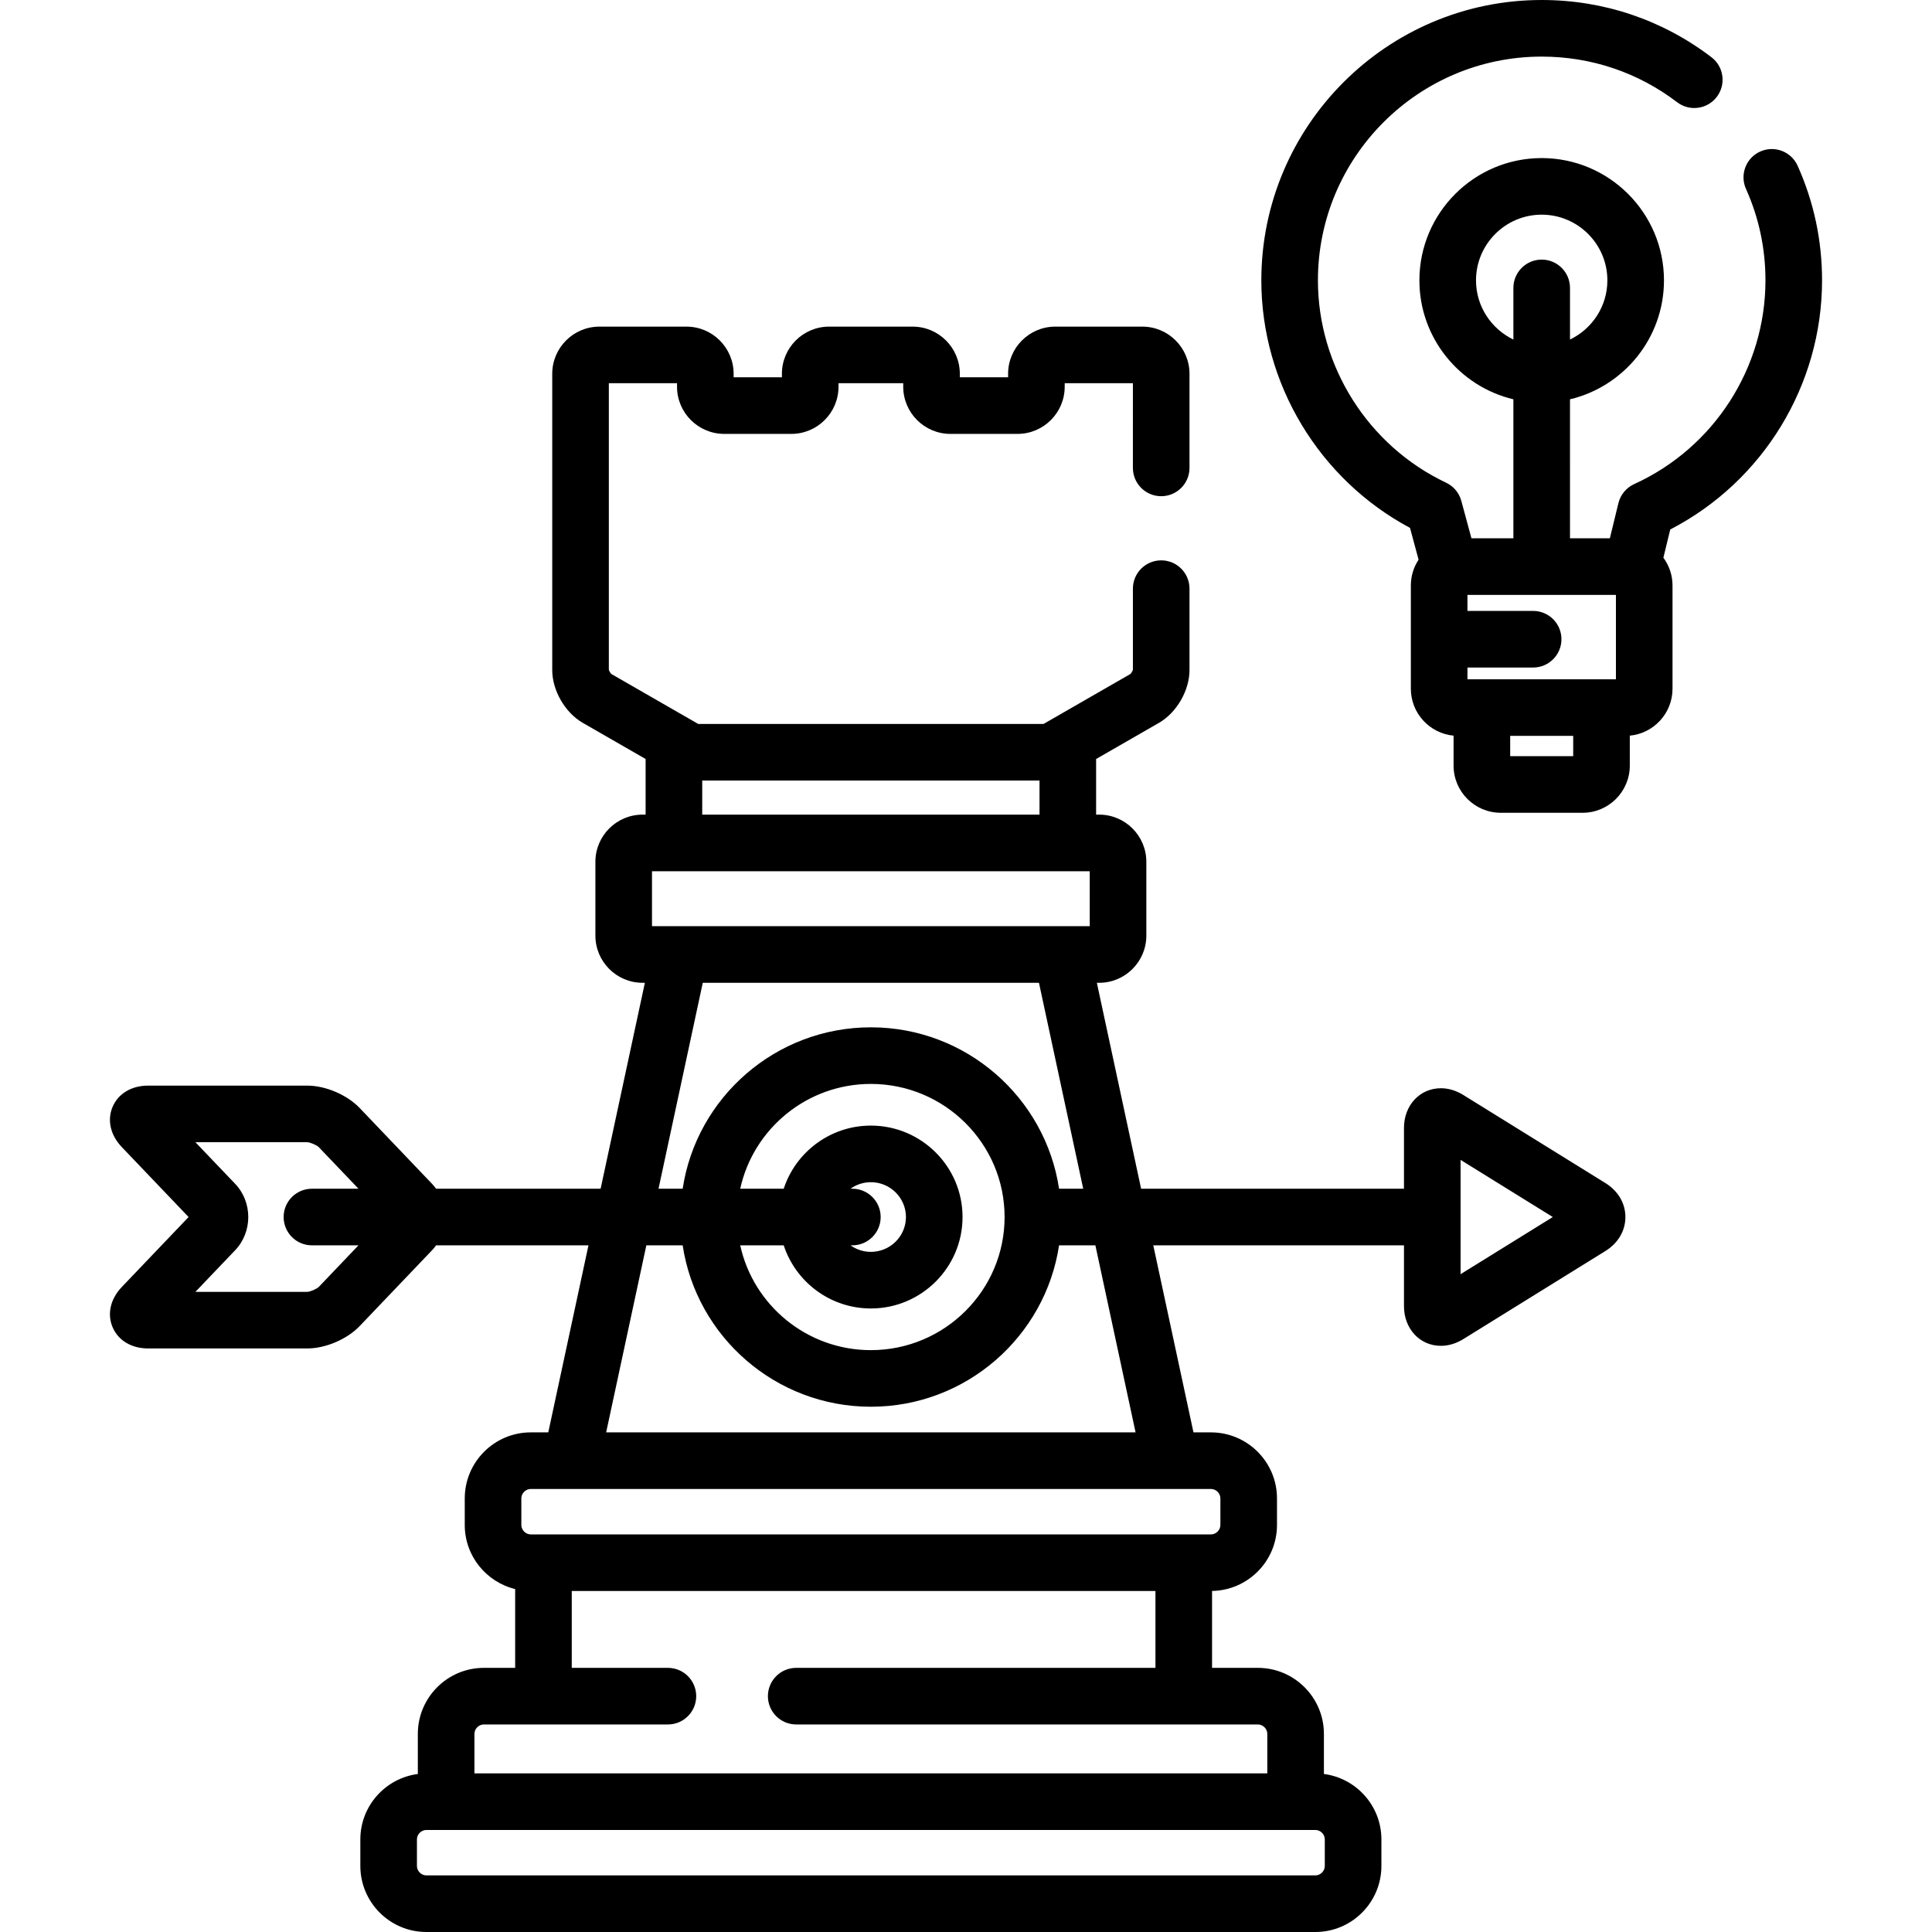
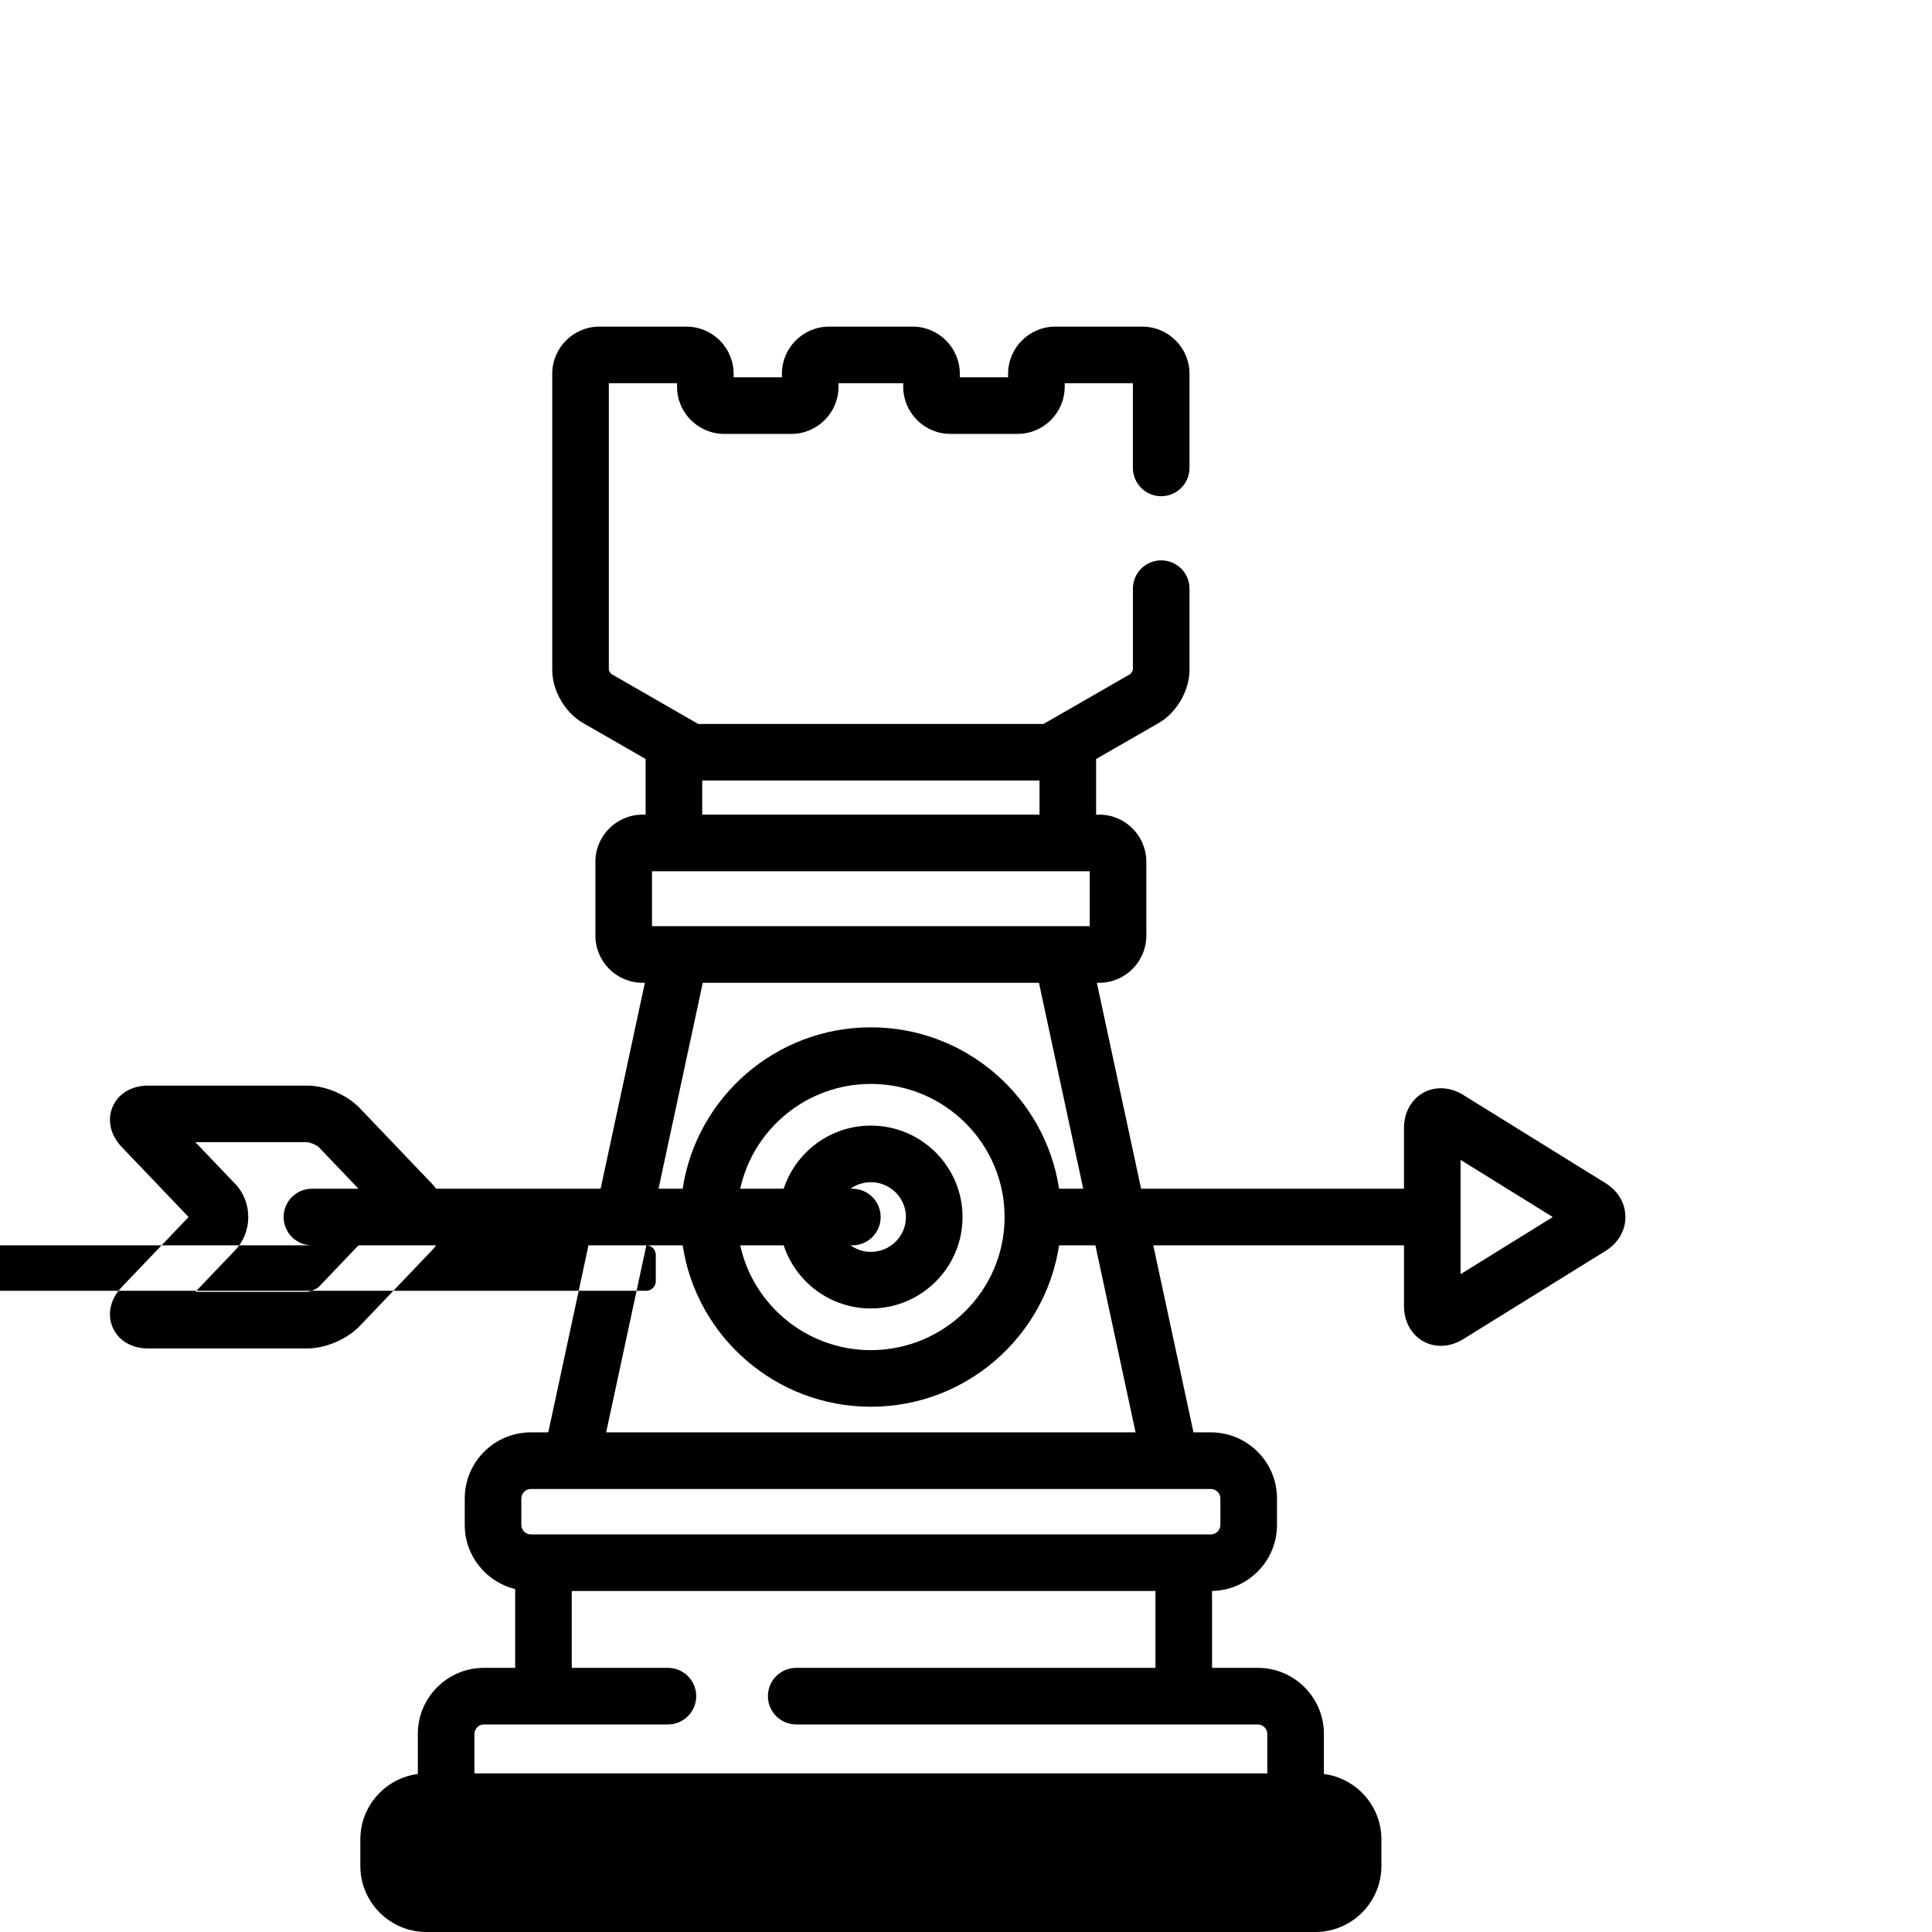
<svg xmlns="http://www.w3.org/2000/svg" version="1.1" id="Capa_1" x="0px" y="0px" viewBox="0 0 512 512" style="enable-background:new 0 0 512 512;" xml:space="preserve">
  <g>
    <g>
-       <path d="M482.864,74.298c0-10.575-2.178-20.792-6.473-30.368c-1.695-3.78-6.132-5.467-9.912-3.774 c-3.779,1.695-5.469,6.133-3.773,9.913c3.423,7.632,5.158,15.784,5.158,24.229c0,23.187-13.654,44.379-34.787,53.991 c-2.096,0.954-3.638,2.817-4.182,5.055l-2.266,9.311h-10.565V105.82c14.264-3.394,24.906-16.234,24.906-31.521 c0-17.869-14.537-32.407-32.406-32.407c-17.87,0-32.408,14.538-32.408,32.407c0,15.288,10.644,28.128,24.908,31.522v36.835 h-11.116l-2.679-9.91c-0.573-2.12-2.047-3.883-4.032-4.822c-20.637-9.767-33.972-30.815-33.972-53.625 c0-32.697,26.602-59.298,59.299-59.298c13.095,0,25.507,4.182,35.894,12.093c3.295,2.51,8.001,1.872,10.511-1.422 c2.51-3.295,1.873-8.001-1.423-10.511C440.527,5.242,424.972,0,408.566,0c-40.969,0-74.299,33.33-74.299,74.298 c0,27.397,15.352,52.766,39.397,65.595l2.277,8.423c-1.292,1.967-2.05,4.314-2.05,6.839v27.362c0,6.495,4.98,11.844,11.322,12.44 v7.938c0,6.893,5.608,12.5,12.5,12.5h21.701c6.893,0,12.5-5.607,12.5-12.5v-7.938c6.342-0.596,11.322-5.945,11.322-12.44v-27.362 c0-2.754-0.906-5.294-2.42-7.361l1.818-7.475C467.192,127.624,482.864,102.106,482.864,74.298z M391.157,74.298 c0-9.598,7.81-17.407,17.408-17.407c9.598,0,17.406,7.809,17.406,17.407c0,6.91-4.058,12.875-9.906,15.684V76.298 c0-4.142-3.357-7.5-7.5-7.5s-7.5,3.358-7.5,7.5v13.685C395.216,87.174,391.157,81.209,391.157,74.298z M416.915,200.396h-16.701 v-5.379h16.701V200.396z M428.238,180.017h-39.346v-3.115H406.3c4.143,0,7.5-3.358,7.5-7.5c0-4.142-3.357-7.5-7.5-7.5h-17.408 v-4.247h39.346V180.017z" />
-     </g>
+       </g>
  </g>
  <g>
    <g>
-       <path d="M425.445,313.518l-37.678-23.352c-1.871-1.159-3.917-1.771-5.918-1.771c-5.576,0-9.781,4.52-9.781,10.514v16.118h-69.66 l-11.728-54.575h0.613c6.892,0,12.5-5.607,12.5-12.5v-19.566c0-6.893-5.608-12.5-12.5-12.5h-0.811v-14.741l16.653-9.579 c4.69-2.698,8.095-8.583,8.095-13.995V156c0-4.142-3.358-7.5-7.5-7.5c-4.143,0-7.5,3.358-7.5,7.5v21.469 c-0.073,0.329-0.414,0.917-0.663,1.146l-23.017,13.238h-91.522l-23.019-13.239c-0.248-0.228-0.588-0.816-0.662-1.145V101.56 h18.072v0.926c0,6.893,5.607,12.5,12.5,12.5h17.795c6.893,0,12.5-5.607,12.5-12.5v-0.926h17.15v0.926 c0,6.893,5.607,12.5,12.5,12.5h17.793c6.893,0,12.5-5.607,12.5-12.5v-0.926h18.072V124c0,4.142,3.357,7.5,7.5,7.5 c4.142,0,7.5-3.358,7.5-7.5V99.06c0-6.893-5.608-12.5-12.5-12.5h-23.072c-6.893,0-12.5,5.607-12.5,12.5v0.926h-12.793V99.06 c0-6.893-5.607-12.5-12.5-12.5h-22.15c-6.893,0-12.5,5.607-12.5,12.5v0.926h-12.795V99.06c0-6.893-5.607-12.5-12.5-12.5h-23.072 c-6.893,0-12.5,5.607-12.5,12.5v78.511c0,5.411,3.404,11.296,8.095,13.994l16.653,9.578v14.742h-0.809 c-6.893,0-12.5,5.607-12.5,12.5v19.566c0,6.893,5.607,12.5,12.5,12.5h0.613l-11.729,54.575h-43.607 c-0.324-0.449-0.67-0.886-1.061-1.295L95.32,293.638c-3.338-3.496-9.045-5.938-13.878-5.938H39.259 c-4.391,0-7.909,2.098-9.413,5.613c-1.503,3.515-0.59,7.508,2.441,10.683l17.693,18.531l-17.692,18.53 c-3.032,3.175-3.945,7.169-2.442,10.683c1.504,3.515,5.022,5.613,9.413,5.613h42.186c4.833,0,10.54-2.441,13.878-5.938 l19.182-20.092c0.391-0.409,0.736-0.847,1.062-1.296h40.382l-10.651,49.567h-4.635c-9.649,0-17.5,7.85-17.5,17.5v7.04 c0,8.221,5.706,15.118,13.36,16.985V442h-8.293c-9.649,0-17.5,7.851-17.5,17.5v10.623c-8.581,1.117-15.235,8.456-15.235,17.337 v7.04c0,9.649,7.851,17.5,17.5,17.5h235.59c9.649,0,17.5-7.851,17.5-17.5v-7.04c0-8.88-6.654-16.22-15.235-17.337V459.5 c0-9.649-7.851-17.5-17.5-17.5h-12.142v-20.381c9.515-0.158,17.209-7.934,17.209-17.485v-7.04c0-9.65-7.851-17.5-17.5-17.5h-4.633 l-10.652-49.567h66.438v16.119c0,5.994,4.205,10.514,9.781,10.514c2.002,0,4.049-0.613,5.92-1.773l37.674-23.35 c3.371-2.088,5.304-5.372,5.304-9.01S428.814,315.605,425.445,313.518z M84.479,341.051c-0.543,0.537-2.273,1.278-3.039,1.301 H51.79l10.531-11.03c4.632-4.851,4.632-12.742,0.001-17.592L51.79,302.7h29.646c0.765,0.022,2.499,0.763,3.036,1.295l10.53,11.031 H82.665c-4.143,0-7.5,3.358-7.5,7.5c0,4.142,3.357,7.5,7.5,7.5h12.338L84.479,341.051z M186.095,206.852h89.387v9.033h-89.387 V206.852z M172.786,230.885h116.006v14.566H172.786V230.885z M225.886,315.026h-0.496c1.524-1.086,3.386-1.732,5.4-1.732 c5.124,0,9.293,4.142,9.293,9.232c0,5.091-4.169,9.232-9.293,9.232c-2.015,0-3.877-0.646-5.4-1.732h0.496 c4.143,0,7.5-3.358,7.5-7.5C233.386,318.384,230.029,315.026,225.886,315.026z M230.791,346.758 c13.396,0,24.293-10.871,24.293-24.232c0-13.362-10.897-24.232-24.293-24.232c-10.773,0-19.926,7.031-23.1,16.732h-11.525 c3.465-15.859,17.67-27.775,34.625-27.775c19.539,0,35.436,15.824,35.436,35.275c0,19.45-15.896,35.274-35.436,35.274 c-16.955,0-31.16-11.916-34.625-27.774h11.525C210.865,339.727,220.017,346.758,230.791,346.758z M230.791,272.251 c-25.256,0-46.232,18.598-49.876,42.775h-6.4l11.726-54.575h89.094l11.729,54.575h-6.401 C277.019,290.849,256.045,272.251,230.791,272.251z M171.29,330.026h9.624c3.644,24.176,24.62,42.774,49.876,42.774 c25.254,0,46.229-18.598,49.872-42.774h9.626l10.653,49.567H160.638L171.29,330.026z M348.583,484.96c1.355,0,2.5,1.145,2.5,2.5 v7.04c0,1.355-1.145,2.5-2.5,2.5h-235.59c-1.355,0-2.5-1.145-2.5-2.5v-7.04c0-1.355,1.145-2.5,2.5-2.5H348.583z M333.348,457 c1.355,0,2.5,1.145,2.5,2.5v10.46H125.729V459.5c0-1.355,1.145-2.5,2.5-2.5h48.774c4.143,0,7.5-3.358,7.5-7.5 c0-4.142-3.357-7.5-7.5-7.5h-25.481v-20.366h154.685V442h-95.204c-4.143,0-7.5,3.358-7.5,7.5c0,4.142,3.357,7.5,7.5,7.5H333.348z M320.915,394.593c1.356,0,2.5,1.145,2.5,2.5v7.04c0,1.355-1.145,2.5-2.5,2.5H140.661c-1.355,0-2.5-1.145-2.5-2.5v-7.04 c0-1.355,1.145-2.5,2.5-2.5H320.915z M387.068,337.673V307.38l24.438,15.146L387.068,337.673z" />
+       <path d="M425.445,313.518l-37.678-23.352c-1.871-1.159-3.917-1.771-5.918-1.771c-5.576,0-9.781,4.52-9.781,10.514v16.118h-69.66 l-11.728-54.575h0.613c6.892,0,12.5-5.607,12.5-12.5v-19.566c0-6.893-5.608-12.5-12.5-12.5h-0.811v-14.741l16.653-9.579 c4.69-2.698,8.095-8.583,8.095-13.995V156c0-4.142-3.358-7.5-7.5-7.5c-4.143,0-7.5,3.358-7.5,7.5v21.469 c-0.073,0.329-0.414,0.917-0.663,1.146l-23.017,13.238h-91.522l-23.019-13.239c-0.248-0.228-0.588-0.816-0.662-1.145V101.56 h18.072v0.926c0,6.893,5.607,12.5,12.5,12.5h17.795c6.893,0,12.5-5.607,12.5-12.5v-0.926h17.15v0.926 c0,6.893,5.607,12.5,12.5,12.5h17.793c6.893,0,12.5-5.607,12.5-12.5v-0.926h18.072V124c0,4.142,3.357,7.5,7.5,7.5 c4.142,0,7.5-3.358,7.5-7.5V99.06c0-6.893-5.608-12.5-12.5-12.5h-23.072c-6.893,0-12.5,5.607-12.5,12.5v0.926h-12.793V99.06 c0-6.893-5.607-12.5-12.5-12.5h-22.15c-6.893,0-12.5,5.607-12.5,12.5v0.926h-12.795V99.06c0-6.893-5.607-12.5-12.5-12.5h-23.072 c-6.893,0-12.5,5.607-12.5,12.5v78.511c0,5.411,3.404,11.296,8.095,13.994l16.653,9.578v14.742h-0.809 c-6.893,0-12.5,5.607-12.5,12.5v19.566c0,6.893,5.607,12.5,12.5,12.5h0.613l-11.729,54.575h-43.607 c-0.324-0.449-0.67-0.886-1.061-1.295L95.32,293.638c-3.338-3.496-9.045-5.938-13.878-5.938H39.259 c-4.391,0-7.909,2.098-9.413,5.613c-1.503,3.515-0.59,7.508,2.441,10.683l17.693,18.531l-17.692,18.53 c-3.032,3.175-3.945,7.169-2.442,10.683c1.504,3.515,5.022,5.613,9.413,5.613h42.186c4.833,0,10.54-2.441,13.878-5.938 l19.182-20.092c0.391-0.409,0.736-0.847,1.062-1.296h40.382l-10.651,49.567h-4.635c-9.649,0-17.5,7.85-17.5,17.5v7.04 c0,8.221,5.706,15.118,13.36,16.985V442h-8.293c-9.649,0-17.5,7.851-17.5,17.5v10.623c-8.581,1.117-15.235,8.456-15.235,17.337 v7.04c0,9.649,7.851,17.5,17.5,17.5h235.59c9.649,0,17.5-7.851,17.5-17.5v-7.04c0-8.88-6.654-16.22-15.235-17.337V459.5 c0-9.649-7.851-17.5-17.5-17.5h-12.142v-20.381c9.515-0.158,17.209-7.934,17.209-17.485v-7.04c0-9.65-7.851-17.5-17.5-17.5h-4.633 l-10.652-49.567h66.438v16.119c0,5.994,4.205,10.514,9.781,10.514c2.002,0,4.049-0.613,5.92-1.773l37.674-23.35 c3.371-2.088,5.304-5.372,5.304-9.01S428.814,315.605,425.445,313.518z M84.479,341.051c-0.543,0.537-2.273,1.278-3.039,1.301 H51.79l10.531-11.03c4.632-4.851,4.632-12.742,0.001-17.592L51.79,302.7h29.646c0.765,0.022,2.499,0.763,3.036,1.295l10.53,11.031 H82.665c-4.143,0-7.5,3.358-7.5,7.5c0,4.142,3.357,7.5,7.5,7.5h12.338L84.479,341.051z M186.095,206.852h89.387v9.033h-89.387 V206.852z M172.786,230.885h116.006v14.566H172.786V230.885z M225.886,315.026h-0.496c1.524-1.086,3.386-1.732,5.4-1.732 c5.124,0,9.293,4.142,9.293,9.232c0,5.091-4.169,9.232-9.293,9.232c-2.015,0-3.877-0.646-5.4-1.732h0.496 c4.143,0,7.5-3.358,7.5-7.5C233.386,318.384,230.029,315.026,225.886,315.026z M230.791,346.758 c13.396,0,24.293-10.871,24.293-24.232c0-13.362-10.897-24.232-24.293-24.232c-10.773,0-19.926,7.031-23.1,16.732h-11.525 c3.465-15.859,17.67-27.775,34.625-27.775c19.539,0,35.436,15.824,35.436,35.275c0,19.45-15.896,35.274-35.436,35.274 c-16.955,0-31.16-11.916-34.625-27.774h11.525C210.865,339.727,220.017,346.758,230.791,346.758z M230.791,272.251 c-25.256,0-46.232,18.598-49.876,42.775h-6.4l11.726-54.575h89.094l11.729,54.575h-6.401 C277.019,290.849,256.045,272.251,230.791,272.251z M171.29,330.026h9.624c3.644,24.176,24.62,42.774,49.876,42.774 c25.254,0,46.229-18.598,49.872-42.774h9.626l10.653,49.567H160.638L171.29,330.026z c1.355,0,2.5,1.145,2.5,2.5 v7.04c0,1.355-1.145,2.5-2.5,2.5h-235.59c-1.355,0-2.5-1.145-2.5-2.5v-7.04c0-1.355,1.145-2.5,2.5-2.5H348.583z M333.348,457 c1.355,0,2.5,1.145,2.5,2.5v10.46H125.729V459.5c0-1.355,1.145-2.5,2.5-2.5h48.774c4.143,0,7.5-3.358,7.5-7.5 c0-4.142-3.357-7.5-7.5-7.5h-25.481v-20.366h154.685V442h-95.204c-4.143,0-7.5,3.358-7.5,7.5c0,4.142,3.357,7.5,7.5,7.5H333.348z M320.915,394.593c1.356,0,2.5,1.145,2.5,2.5v7.04c0,1.355-1.145,2.5-2.5,2.5H140.661c-1.355,0-2.5-1.145-2.5-2.5v-7.04 c0-1.355,1.145-2.5,2.5-2.5H320.915z M387.068,337.673V307.38l24.438,15.146L387.068,337.673z" />
    </g>
  </g>
</svg>